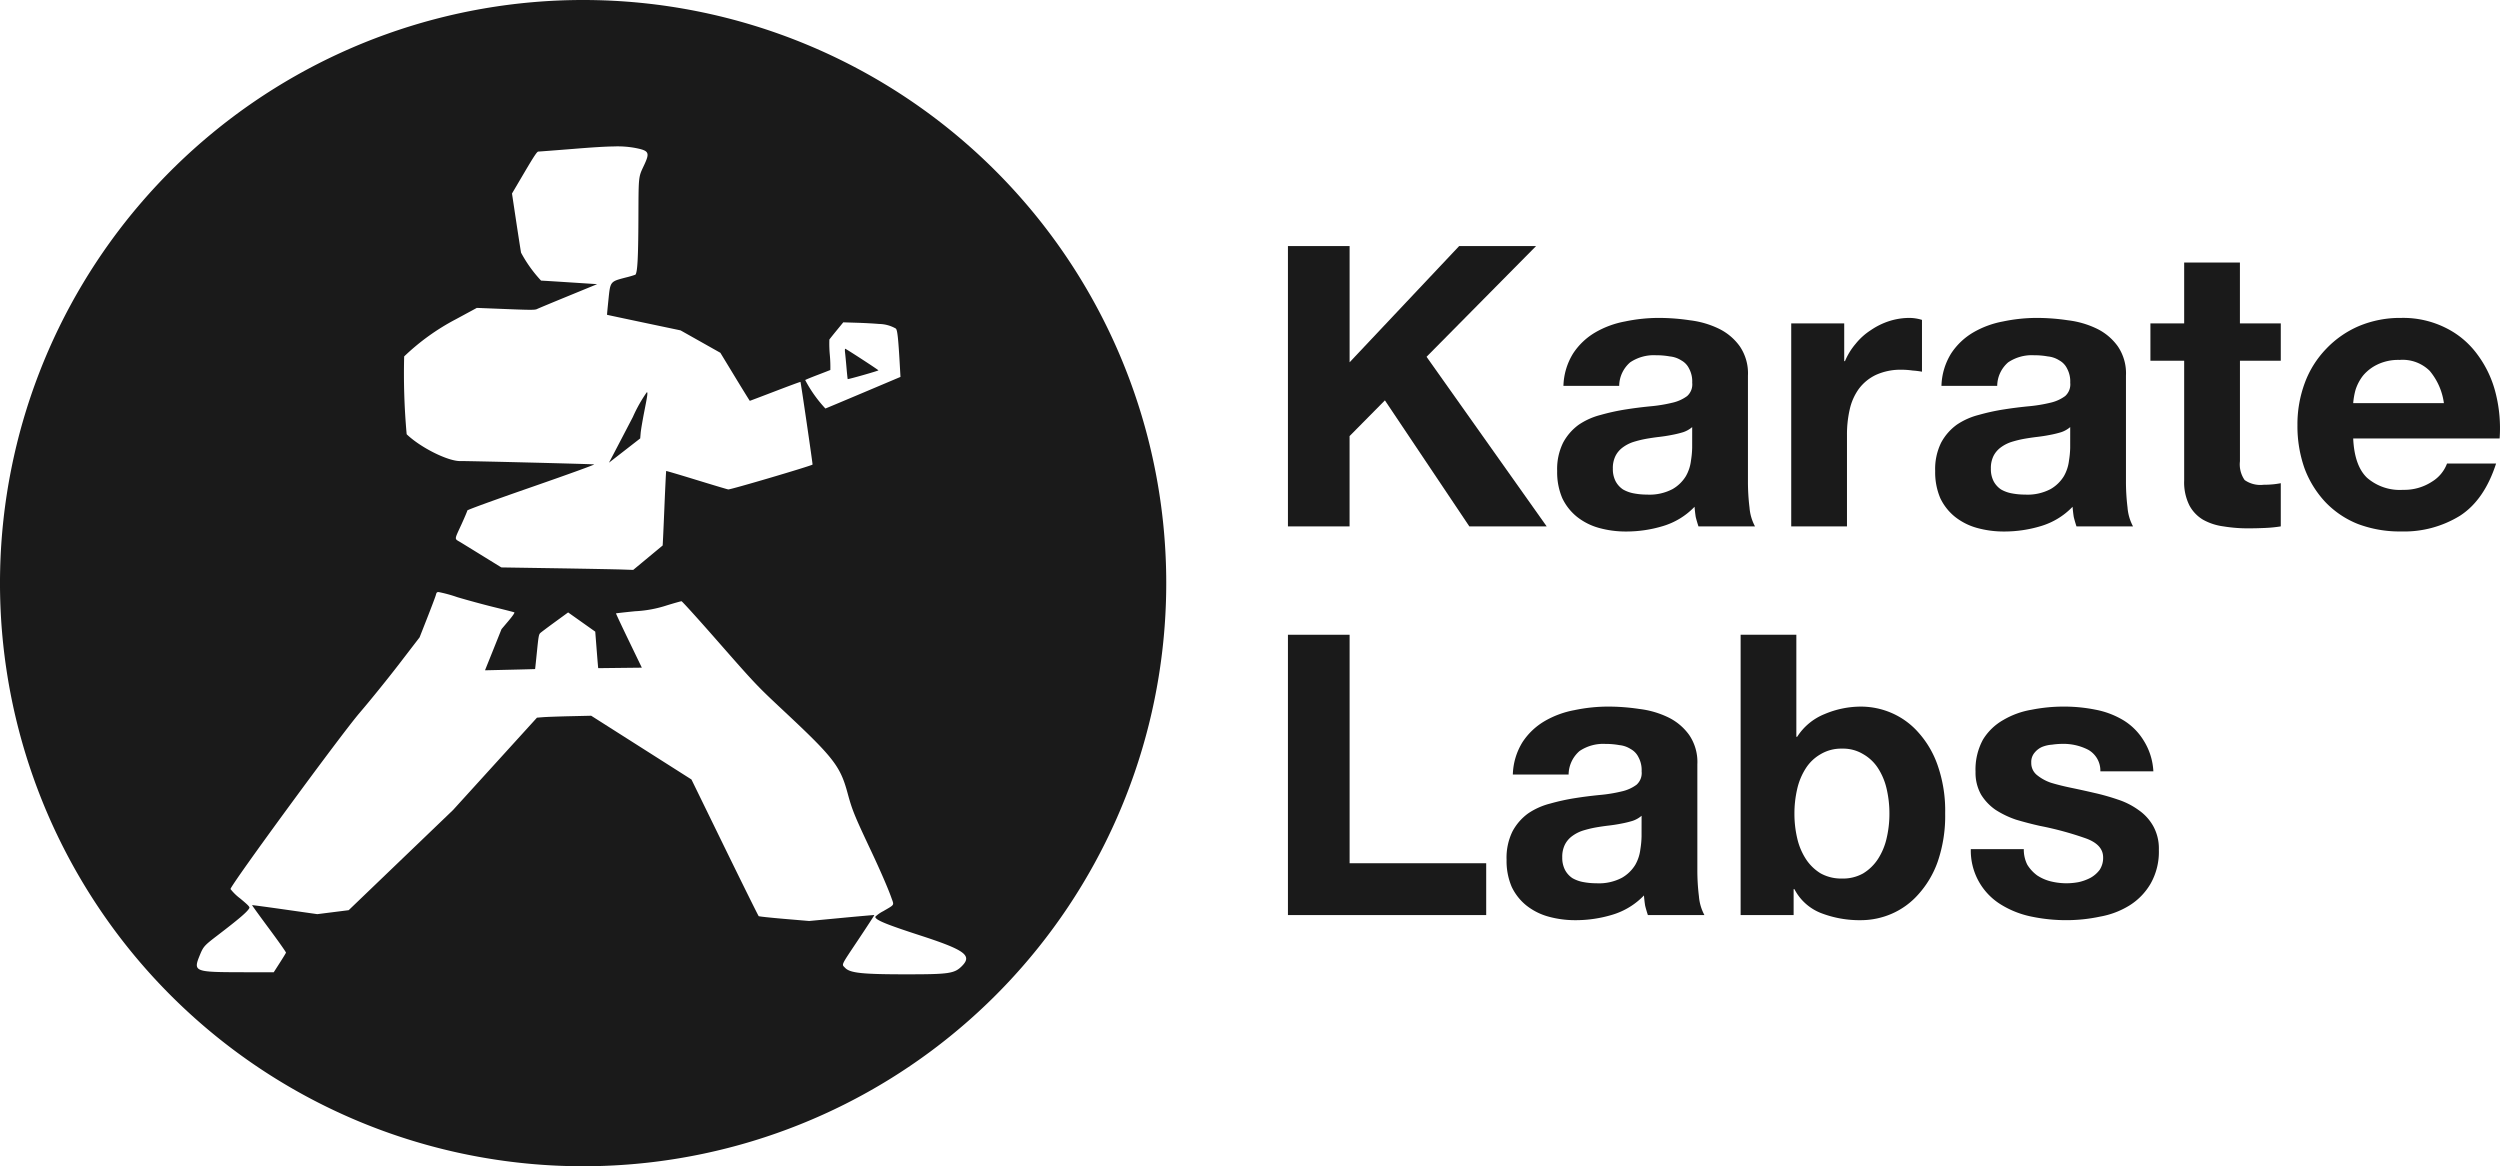
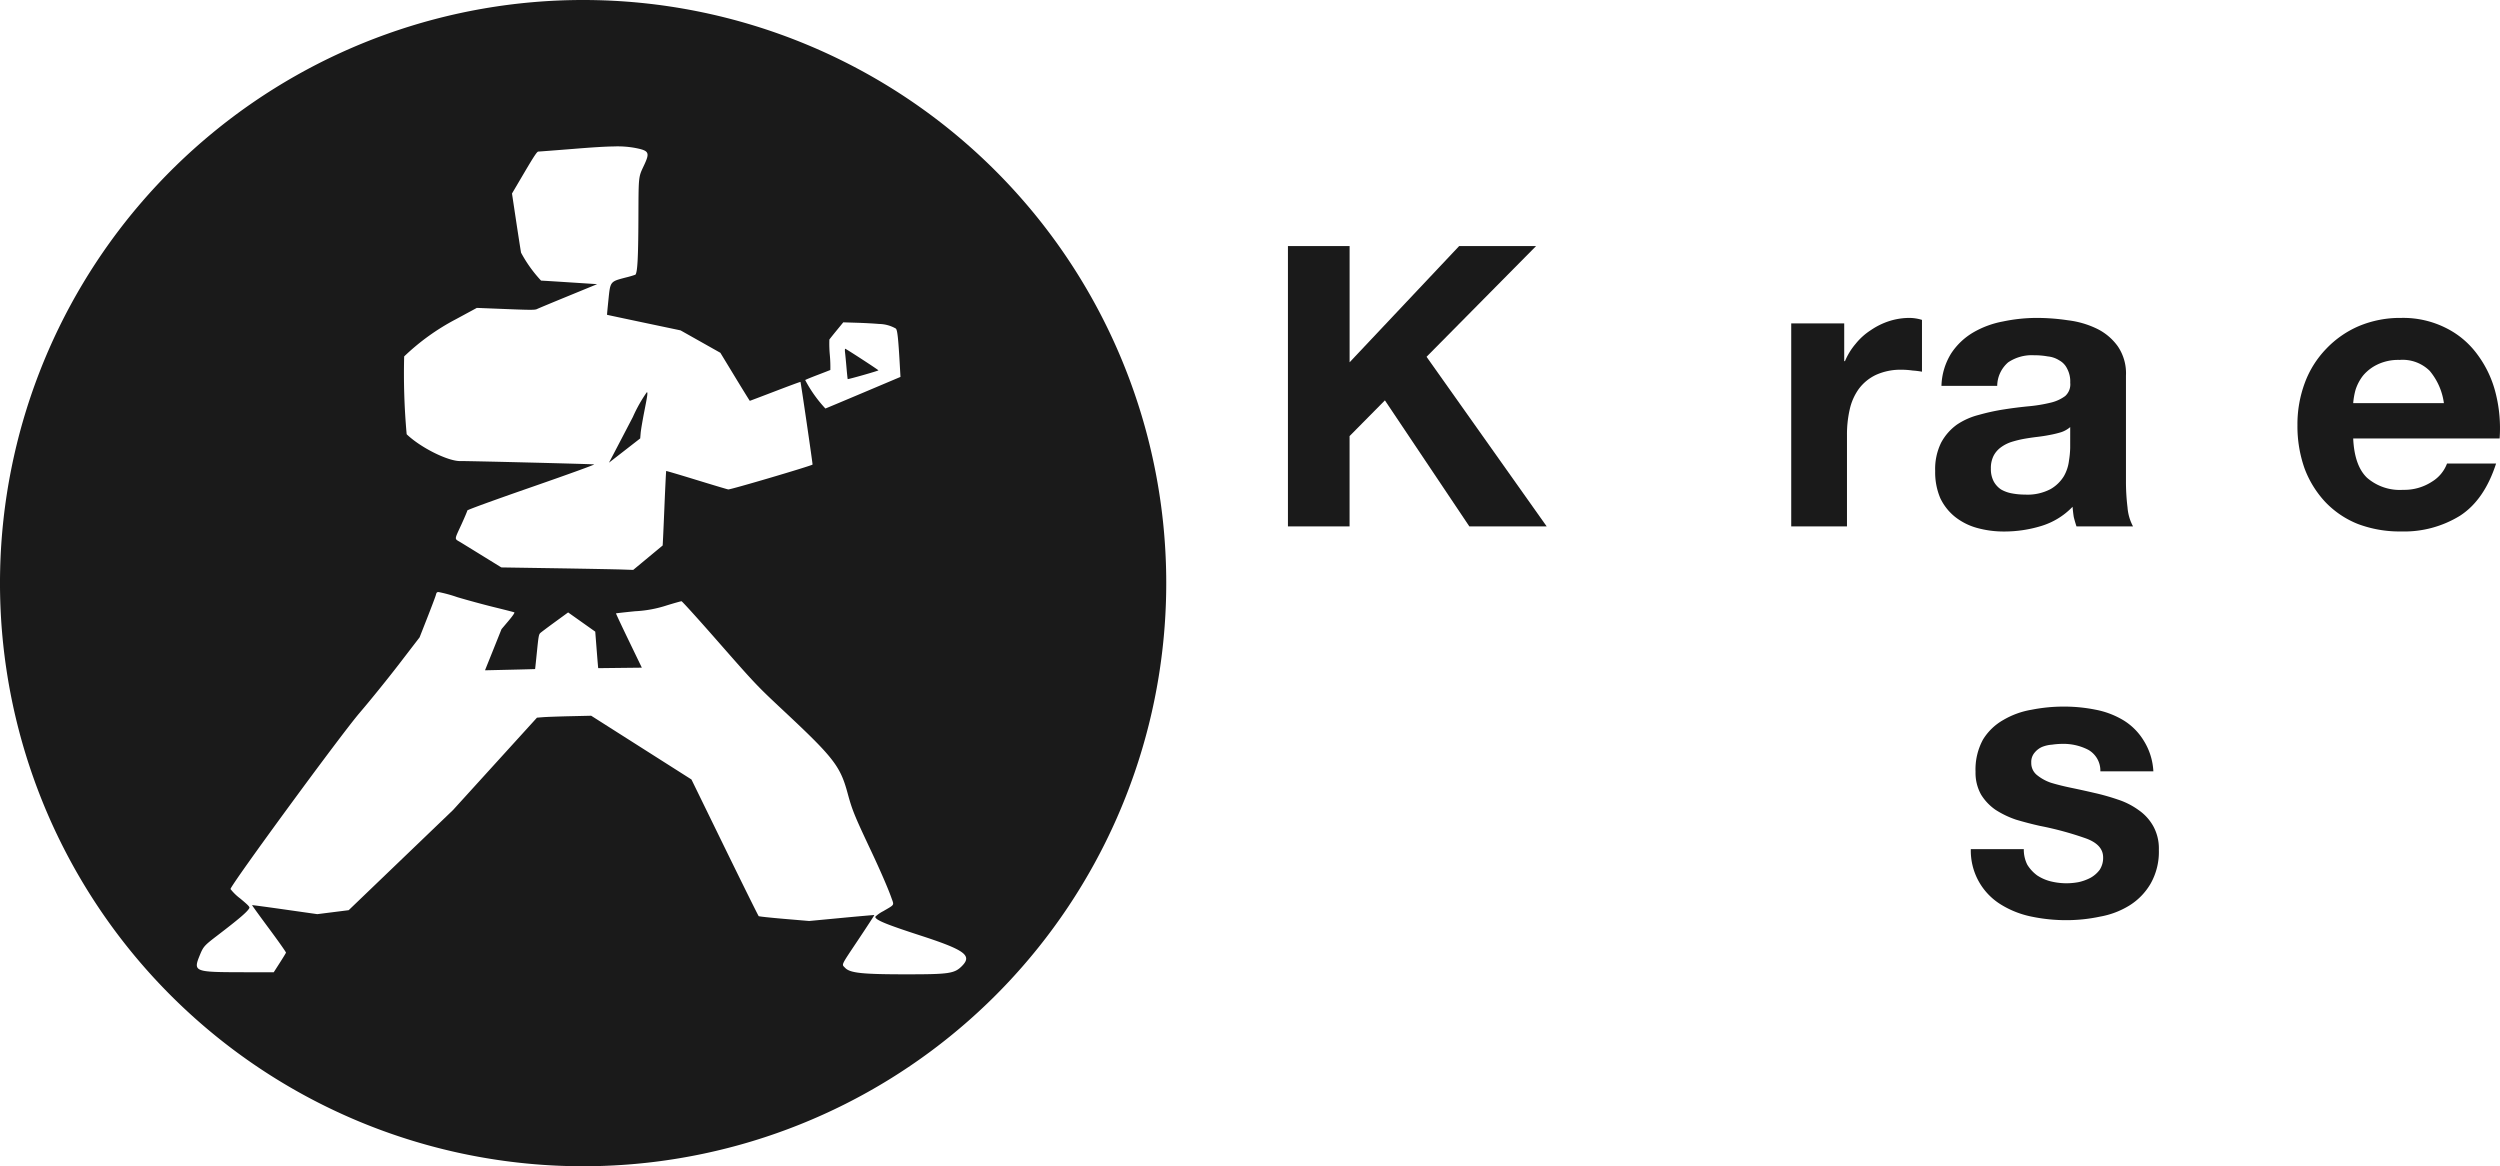
<svg xmlns="http://www.w3.org/2000/svg" id="Karate_Labs" data-name="Karate Labs" width="400" height="186.602" viewBox="0 0 400 186.602">
  <path id="Path_108692" data-name="Path 108692" d="M68.7,13.127v44.85h9.862V43.529l5.653-5.716L97.725,57.977H110.1L90.879,30.841,108.4,13.127H96.092L78.567,31.72V13.127Z" transform="translate(137.37 26.246)" fill="#1a1a1a" />
-   <path id="Path_108693" data-name="Path 108693" d="M84.069,27.826a10.36,10.36,0,0,1,1.57-5.214,10.694,10.694,0,0,1,3.517-3.329,14.79,14.79,0,0,1,4.774-1.759,26.294,26.294,0,0,1,5.4-.565,33.449,33.449,0,0,1,4.963.377,14.581,14.581,0,0,1,4.586,1.319,8.925,8.925,0,0,1,3.392,2.827,7.671,7.671,0,0,1,1.319,4.711v16.9a33.966,33.966,0,0,0,.251,4.209,7.613,7.613,0,0,0,.879,3.015h-9.045q-.251-.754-.44-1.508-.126-.817-.188-1.633a11.627,11.627,0,0,1-5.025,3.078,20.176,20.176,0,0,1-5.9.879,15.957,15.957,0,0,1-4.334-.565,9.927,9.927,0,0,1-3.518-1.759,8.487,8.487,0,0,1-2.387-3.015,10.532,10.532,0,0,1-.817-4.334,9.535,9.535,0,0,1,.942-4.523,8.493,8.493,0,0,1,2.513-2.89,11.159,11.159,0,0,1,3.517-1.57,34.5,34.5,0,0,1,4.02-.879q2.01-.314,3.957-.5a23.8,23.8,0,0,0,3.455-.565,6.316,6.316,0,0,0,2.387-1.068,2.5,2.5,0,0,0,.816-2.136,4.31,4.31,0,0,0-.5-2.261,2.95,2.95,0,0,0-1.256-1.319,4.1,4.1,0,0,0-1.822-.628,11.973,11.973,0,0,0-2.2-.188,6.77,6.77,0,0,0-4.146,1.131,5.047,5.047,0,0,0-1.759,3.769Zm20.6,6.6a4.346,4.346,0,0,1-1.445.816,16.625,16.625,0,0,1-1.822.44q-.942.189-2.01.314t-2.136.314a17.622,17.622,0,0,0-2.01.5,5.925,5.925,0,0,0-1.7.879,3.869,3.869,0,0,0-1.131,1.319,4.345,4.345,0,0,0-.439,2.073,4.2,4.2,0,0,0,.439,2.01,3.623,3.623,0,0,0,1.194,1.319,5.457,5.457,0,0,0,1.759.628,11.218,11.218,0,0,0,2.073.189,7.887,7.887,0,0,0,4.083-.879,5.98,5.98,0,0,0,2.136-2.073,6.551,6.551,0,0,0,.817-2.513,14.261,14.261,0,0,0,.188-2.01Z" transform="translate(166.081 33.908)" fill="#1a1a1a" />
  <path id="Path_108694" data-name="Path 108694" d="M95.55,17.838V50.314h8.92V35.678a17.953,17.953,0,0,1,.44-4.083,8.94,8.94,0,0,1,1.445-3.267,7.322,7.322,0,0,1,2.764-2.261,9.505,9.505,0,0,1,4.145-.816,11.987,11.987,0,0,1,1.7.126,12.21,12.21,0,0,1,1.506.188V17.273a6.955,6.955,0,0,0-1.947-.314,10.65,10.65,0,0,0-3.266.5,11.378,11.378,0,0,0-2.952,1.445,10.156,10.156,0,0,0-2.45,2.2,10.446,10.446,0,0,0-1.7,2.764h-.126v-6.03Z" transform="translate(191.046 33.908)" fill="#1a1a1a" />
  <path id="Path_108695" data-name="Path 108695" d="M104.234,27.826a10.34,10.34,0,0,1,1.572-5.214,10.7,10.7,0,0,1,3.515-3.329,14.813,14.813,0,0,1,4.775-1.759,26.3,26.3,0,0,1,5.4-.565,33.469,33.469,0,0,1,4.964.377,14.557,14.557,0,0,1,4.583,1.319,8.915,8.915,0,0,1,3.392,2.827,7.674,7.674,0,0,1,1.32,4.711v16.9a33.846,33.846,0,0,0,.252,4.209,7.6,7.6,0,0,0,.879,3.015h-9.046c-.168-.5-.312-1.005-.438-1.508q-.126-.817-.189-1.633a11.624,11.624,0,0,1-5.027,3.078,20.164,20.164,0,0,1-5.9.879,15.955,15.955,0,0,1-4.334-.565,9.923,9.923,0,0,1-3.518-1.759,8.511,8.511,0,0,1-2.388-3.015,10.557,10.557,0,0,1-.816-4.334,9.554,9.554,0,0,1,.942-4.523,8.517,8.517,0,0,1,2.514-2.89,11.159,11.159,0,0,1,3.518-1.57,34.347,34.347,0,0,1,4.019-.879q2.011-.314,3.956-.5a23.781,23.781,0,0,0,3.455-.565,6.33,6.33,0,0,0,2.388-1.068,2.5,2.5,0,0,0,.816-2.136,4.331,4.331,0,0,0-.5-2.261,2.963,2.963,0,0,0-1.257-1.319,4.106,4.106,0,0,0-1.824-.628,11.947,11.947,0,0,0-2.2-.188,6.77,6.77,0,0,0-4.145,1.131,5.049,5.049,0,0,0-1.758,3.769Zm20.6,6.6a4.332,4.332,0,0,1-1.443.816,16.655,16.655,0,0,1-1.824.44c-.627.126-1.3.23-2.01.314s-1.425.189-2.136.314a17.635,17.635,0,0,0-2.01.5,5.929,5.929,0,0,0-1.7.879,3.9,3.9,0,0,0-1.131,1.319,4.371,4.371,0,0,0-.438,2.073,4.222,4.222,0,0,0,.438,2.01,3.644,3.644,0,0,0,1.194,1.319,5.465,5.465,0,0,0,1.761.628,11.194,11.194,0,0,0,2.073.189,7.886,7.886,0,0,0,4.082-.879,5.971,5.971,0,0,0,2.136-2.073,6.534,6.534,0,0,0,.816-2.513,14.226,14.226,0,0,0,.189-2.01Z" transform="translate(206.399 33.908)" fill="#1a1a1a" />
-   <path id="Path_108696" data-name="Path 108696" d="M129.032,23.743V14.006h-8.92v9.736h-5.4V29.71h5.4V48.868a8.28,8.28,0,0,0,.819,3.957,5.874,5.874,0,0,0,2.2,2.324,9.13,9.13,0,0,0,3.266,1.068,24.077,24.077,0,0,0,3.959.314q1.318,0,2.7-.063a21.18,21.18,0,0,0,2.514-.251v-6.91a12.473,12.473,0,0,1-1.32.189c-.459.042-.942.063-1.443.063a4.373,4.373,0,0,1-3.017-.754,4.374,4.374,0,0,1-.753-3.015V29.71h6.533V23.743Z" transform="translate(229.355 28.004)" fill="#1a1a1a" />
  <path id="Path_108697" data-name="Path 108697" d="M145.984,30.59H131.472a11.489,11.489,0,0,1,.378-2.136,7.346,7.346,0,0,1,1.194-2.261,6.836,6.836,0,0,1,2.262-1.759,7.681,7.681,0,0,1,3.581-.754,6.157,6.157,0,0,1,4.835,1.759A10.151,10.151,0,0,1,145.984,30.59Zm-14.511,5.653H154.9a22.867,22.867,0,0,0-.63-7.224,17.332,17.332,0,0,0-2.888-6.156,13.846,13.846,0,0,0-5.024-4.271,15.2,15.2,0,0,0-7.226-1.633,17.04,17.04,0,0,0-6.782,1.319,15.82,15.82,0,0,0-5.216,3.643,15.652,15.652,0,0,0-3.392,5.4,18.958,18.958,0,0,0-1.191,6.784,20.29,20.29,0,0,0,1.128,6.909,16.154,16.154,0,0,0,3.329,5.4,14.727,14.727,0,0,0,5.216,3.517,18.976,18.976,0,0,0,6.908,1.194,17.019,17.019,0,0,0,9.424-2.513q3.892-2.513,5.777-8.355h-7.85a5.741,5.741,0,0,1-2.388,2.89,8.1,8.1,0,0,1-4.649,1.319,7.975,7.975,0,0,1-5.78-1.948Q131.664,40.577,131.472,36.243Z" transform="translate(245.04 33.908)" fill="#1a1a1a" />
-   <path id="Path_108698" data-name="Path 108698" d="M68.7,33.86V78.71h31.722V70.418H78.567V33.86Z" transform="translate(137.37 67.701)" fill="#1a1a1a" />
-   <path id="Path_108699" data-name="Path 108699" d="M81.37,48.559a10.36,10.36,0,0,1,1.57-5.214,10.693,10.693,0,0,1,3.518-3.329,14.8,14.8,0,0,1,4.774-1.759,26.315,26.315,0,0,1,5.4-.565,33.411,33.411,0,0,1,4.963.377,14.579,14.579,0,0,1,4.586,1.319,8.922,8.922,0,0,1,3.392,2.827,7.669,7.669,0,0,1,1.319,4.711v16.9a33.963,33.963,0,0,0,.251,4.208,7.612,7.612,0,0,0,.879,3.015h-9.045q-.251-.754-.44-1.508-.126-.817-.188-1.633a11.622,11.622,0,0,1-5.025,3.078,20.165,20.165,0,0,1-5.9.879,15.947,15.947,0,0,1-4.334-.565,9.922,9.922,0,0,1-3.518-1.759,8.486,8.486,0,0,1-2.387-3.015,10.534,10.534,0,0,1-.817-4.334,9.541,9.541,0,0,1,.942-4.523,8.489,8.489,0,0,1,2.513-2.889,11.152,11.152,0,0,1,3.518-1.571,34.54,34.54,0,0,1,4.02-.879q2.01-.314,3.957-.5a23.792,23.792,0,0,0,3.455-.565,6.318,6.318,0,0,0,2.387-1.068,2.5,2.5,0,0,0,.816-2.136,4.31,4.31,0,0,0-.5-2.261,2.95,2.95,0,0,0-1.256-1.319,4.094,4.094,0,0,0-1.822-.628,11.945,11.945,0,0,0-2.2-.188,6.772,6.772,0,0,0-4.146,1.13,5.049,5.049,0,0,0-1.759,3.769Zm20.6,6.6a4.348,4.348,0,0,1-1.445.817,16.7,16.7,0,0,1-1.822.44q-.942.189-2.01.314t-2.136.314a17.654,17.654,0,0,0-2.01.5,5.937,5.937,0,0,0-1.7.879,3.865,3.865,0,0,0-1.13,1.319,4.342,4.342,0,0,0-.44,2.073,4.194,4.194,0,0,0,.44,2.01,3.62,3.62,0,0,0,1.193,1.319,5.464,5.464,0,0,0,1.759.628,11.22,11.22,0,0,0,2.073.188,7.884,7.884,0,0,0,4.083-.879,5.979,5.979,0,0,0,2.136-2.073,6.552,6.552,0,0,0,.816-2.513,14.257,14.257,0,0,0,.188-2.01Z" transform="translate(160.684 75.363)" fill="#1a1a1a" />
-   <path id="Path_108700" data-name="Path 108700" d="M116.658,62.5a17.037,17.037,0,0,1-.441,3.894,10.313,10.313,0,0,1-1.38,3.329,7.452,7.452,0,0,1-2.388,2.324,6.564,6.564,0,0,1-3.392.817,6.779,6.779,0,0,1-3.392-.817,7.437,7.437,0,0,1-2.387-2.324A10.337,10.337,0,0,1,101.9,66.4a17.07,17.07,0,0,1-.44-3.894,17.358,17.358,0,0,1,.44-3.957,10.338,10.338,0,0,1,1.382-3.329,6.843,6.843,0,0,1,2.387-2.261,6.394,6.394,0,0,1,3.392-.879,6.193,6.193,0,0,1,3.392.879,6.857,6.857,0,0,1,2.388,2.261,10.314,10.314,0,0,1,1.38,3.329A17.323,17.323,0,0,1,116.658,62.5ZM92.851,33.86V78.71h8.48V74.564h.126a8.131,8.131,0,0,0,4.271,3.832,17.134,17.134,0,0,0,6.407,1.131,12.373,12.373,0,0,0,4.838-1.005,12.1,12.1,0,0,0,4.271-3.078,15.473,15.473,0,0,0,3.14-5.276,22.542,22.542,0,0,0,1.194-7.726,22,22,0,0,0-1.194-7.664,15.383,15.383,0,0,0-3.14-5.339,12.1,12.1,0,0,0-4.271-3.078,12.373,12.373,0,0,0-4.838-1.005,14.879,14.879,0,0,0-5.842,1.193,9.353,9.353,0,0,0-4.4,3.643h-.126V33.86Z" transform="translate(185.649 67.701)" fill="#1a1a1a" />
  <path id="Path_108701" data-name="Path 108701" d="M113.609,60.494H105.13a10.111,10.111,0,0,0,4.9,8.92,14.944,14.944,0,0,0,4.838,1.884,26.881,26.881,0,0,0,5.528.565,25.72,25.72,0,0,0,5.4-.565,13.323,13.323,0,0,0,4.772-1.822,10.1,10.1,0,0,0,3.329-3.455,10.306,10.306,0,0,0,1.32-5.4,7.4,7.4,0,0,0-.879-3.769,7.656,7.656,0,0,0-2.325-2.576,11.861,11.861,0,0,0-3.329-1.7,35.766,35.766,0,0,0-3.767-1.068q-1.885-.44-3.707-.817t-3.266-.816a7.236,7.236,0,0,1-2.262-1.256,2.449,2.449,0,0,1-.879-1.947,2.291,2.291,0,0,1,.5-1.57,3.246,3.246,0,0,1,1.194-.942,5.179,5.179,0,0,1,1.635-.377,11.546,11.546,0,0,1,1.632-.126,8.643,8.643,0,0,1,4.145.942,3.826,3.826,0,0,1,1.95,3.455h8.479a10.211,10.211,0,0,0-1.572-4.962,9.748,9.748,0,0,0-3.2-3.2,13.536,13.536,0,0,0-4.46-1.7,25.249,25.249,0,0,0-5.087-.5,26.19,26.19,0,0,0-5.15.5,13.238,13.238,0,0,0-4.523,1.633,9.011,9.011,0,0,0-3.266,3.141,9.985,9.985,0,0,0-1.194,5.151,7.126,7.126,0,0,0,.879,3.643,8.111,8.111,0,0,0,2.325,2.45,14.757,14.757,0,0,0,3.266,1.57q1.885.565,3.833,1A51.943,51.943,0,0,1,123.6,58.8q2.7,1.005,2.7,3.015a3.46,3.46,0,0,1-.564,2.01,4.679,4.679,0,0,1-1.446,1.256,7.651,7.651,0,0,1-1.884.691,10.473,10.473,0,0,1-4.523-.126,7.047,7.047,0,0,1-2.136-.942,6.116,6.116,0,0,1-1.572-1.7A5.319,5.319,0,0,1,113.609,60.494Z" transform="translate(210.2 75.363)" fill="#1a1a1a" />
  <path id="Path_108702" data-name="Path 108702" d="M93.3,0a93.3,93.3,0,1,0,65.973,27.327A93.3,93.3,0,0,0,93.3,0Zm4.951,23.429a15.723,15.723,0,0,1,3.338.234c2.264.435,2.419.724,1.477,2.742s-.89,1.555-.921,8.813c-.026,6.091-.154,8.4-.485,8.735a14.916,14.916,0,0,1-1.482.434c-2.585.678-2.521.6-2.83,3.6-.134,1.3-.234,2.369-.224,2.38s2.662.575,5.892,1.256l5.873,1.237,3.185,1.794,3.185,1.794,2.335,3.843c1.284,2.114,2.354,3.843,2.377,3.843s1.846-.692,4.051-1.537,4.029-1.518,4.053-1.493c.059.059,1.978,13.19,1.933,13.227-.278.235-13.182,4.041-13.492,3.98-.216-.042-2.528-.733-5.137-1.535s-4.765-1.439-4.79-1.416-.156,2.711-.291,5.973-.259,5.94-.276,5.951-1.082.893-2.368,1.96l-2.339,1.94-1.83-.062c-1.006-.034-5.753-.123-10.549-.2l-8.721-.135L77.4,89.051c-1.552-.959-3.211-1.98-3.687-2.268-1.047-.634-1.057-.31.1-2.837.529-1.159.962-2.182.962-2.274s3.783-1.482,10.315-3.753c5.986-2.082,10.17-3.6,9.97-3.617-.844-.074-20.343-.558-21.383-.531-1.968.052-6.4-2.158-8.61-4.291a108.186,108.186,0,0,1-.4-12.454,36.264,36.264,0,0,1,8.273-5.948l3.354-1.815,4.625.184c4.036.161,4.672.161,5,0,.2-.1,2.455-1.04,5-2.083l4.627-1.9-4.387-.284c-2.413-.157-4.477-.283-4.588-.281a21.182,21.182,0,0,1-3.2-4.467c-.055-.256-.4-2.493-.776-4.969l-.676-4.5,1.973-3.352c1.535-2.607,2.032-3.354,2.235-3.36.144,0,2.743-.2,5.776-.442C94.817,23.573,96.786,23.45,98.251,23.429Zm36.674,28.145,2.2.068c1.213.038,2.782.124,3.487.192a5.555,5.555,0,0,1,2.714.732c.274.22.418,1.657.719,7.187l.03.553-5.9,2.494c-3.244,1.371-5.994,2.524-6.112,2.562a20.724,20.724,0,0,1-3.233-4.554c.061-.056.977-.433,2.035-.837s1.954-.753,1.991-.775a21.136,21.136,0,0,0-.083-2.391,19.639,19.639,0,0,1-.073-2.479c.043-.07.559-.719,1.148-1.441Zm.31,4.227c-.056,0-.067.274-.026.609s.145,1.417.23,2.4.173,1.818.194,1.845c.054.067,4.921-1.316,4.914-1.4S135.362,55.8,135.236,55.8Zm-31.752,6.967a23.456,23.456,0,0,0-2.223,3.947C100,69.141,98.618,71.779,98.2,72.579l-.766,1.453,2.5-1.943,2.5-1.944.072-.866c.04-.476.311-2.07.6-3.54C103.512,63.676,103.715,62.646,103.483,62.768ZM70.2,94.732a22.38,22.38,0,0,1,2.954.81c1.627.487,4.315,1.216,5.972,1.621s3.083.771,3.168.816-.237.542-.951,1.383l-1.1,1.3-1.319,3.293L77.6,107.248l4-.091c2.2-.05,4.007-.1,4.016-.107s.14-1.257.293-2.774c.253-2.5.3-2.781.564-3.013.157-.141,1.217-.936,2.355-1.766L90.9,97.987l2.17,1.538,2.17,1.538.228,2.921c.125,1.607.236,2.921.247,2.921l3.5-.04,3.479-.039-2.086-4.321c-1.148-2.376-2.069-4.339-2.048-4.362s1.386-.177,3.032-.343a19.29,19.29,0,0,0,5.134-.951c1.177-.358,2.219-.652,2.315-.652s2.567,2.726,5.49,6.058c6.451,7.354,6.5,7.4,10.893,11.513,7.937,7.421,9.016,8.811,10.179,13.092.754,2.776,1.074,3.563,3.8,9.349,1.415,3,2.709,5.989,3.2,7.382.469,1.328.613,1.084-1.307,2.21a5.061,5.061,0,0,0-1.25.883c-.007.5,1.664,1.193,7.2,2.992,7.151,2.324,8.343,3.2,6.674,4.882-1.2,1.211-2.034,1.336-8.938,1.334-7.07,0-8.983-.206-9.775-1.046-.558-.592-.743-.2,2.154-4.545,1.416-2.122,2.556-3.873,2.533-3.892s-2.379.188-5.235.459l-5.194.492-3.975-.337c-2.186-.186-4.033-.383-4.1-.439s-2.52-5-5.443-10.983l-5.314-10.883-8.023-5.1-8.023-5.1-3.334.077c-1.834.042-3.786.111-4.338.154l-1,.078L79.2,122.215,72.49,129.6l-8.35,8.015-8.35,8.015-2.512.317-2.512.317-5.2-.74c-2.859-.407-5.215-.723-5.235-.7s1.2,1.708,2.713,3.748,2.733,3.774,2.713,3.852-.47.817-1,1.642l-.962,1.5-5.065-.009c-7.7-.013-7.853-.076-6.731-2.8.536-1.3.7-1.489,2.755-3.059,3.547-2.715,4.817-3.8,5.137-4.4.1-.184-.151-.448-1.451-1.534a8.1,8.1,0,0,1-1.559-1.517c.033-.645,17.626-24.655,20.652-28.185,1.682-1.962,4.53-5.484,6.33-7.827l3.272-4.259,1.173-2.986c.645-1.642,1.27-3.289,1.389-3.66C69.83,94.919,69.811,94.708,70.2,94.732Z" fill="#1a1a1a" />
</svg>